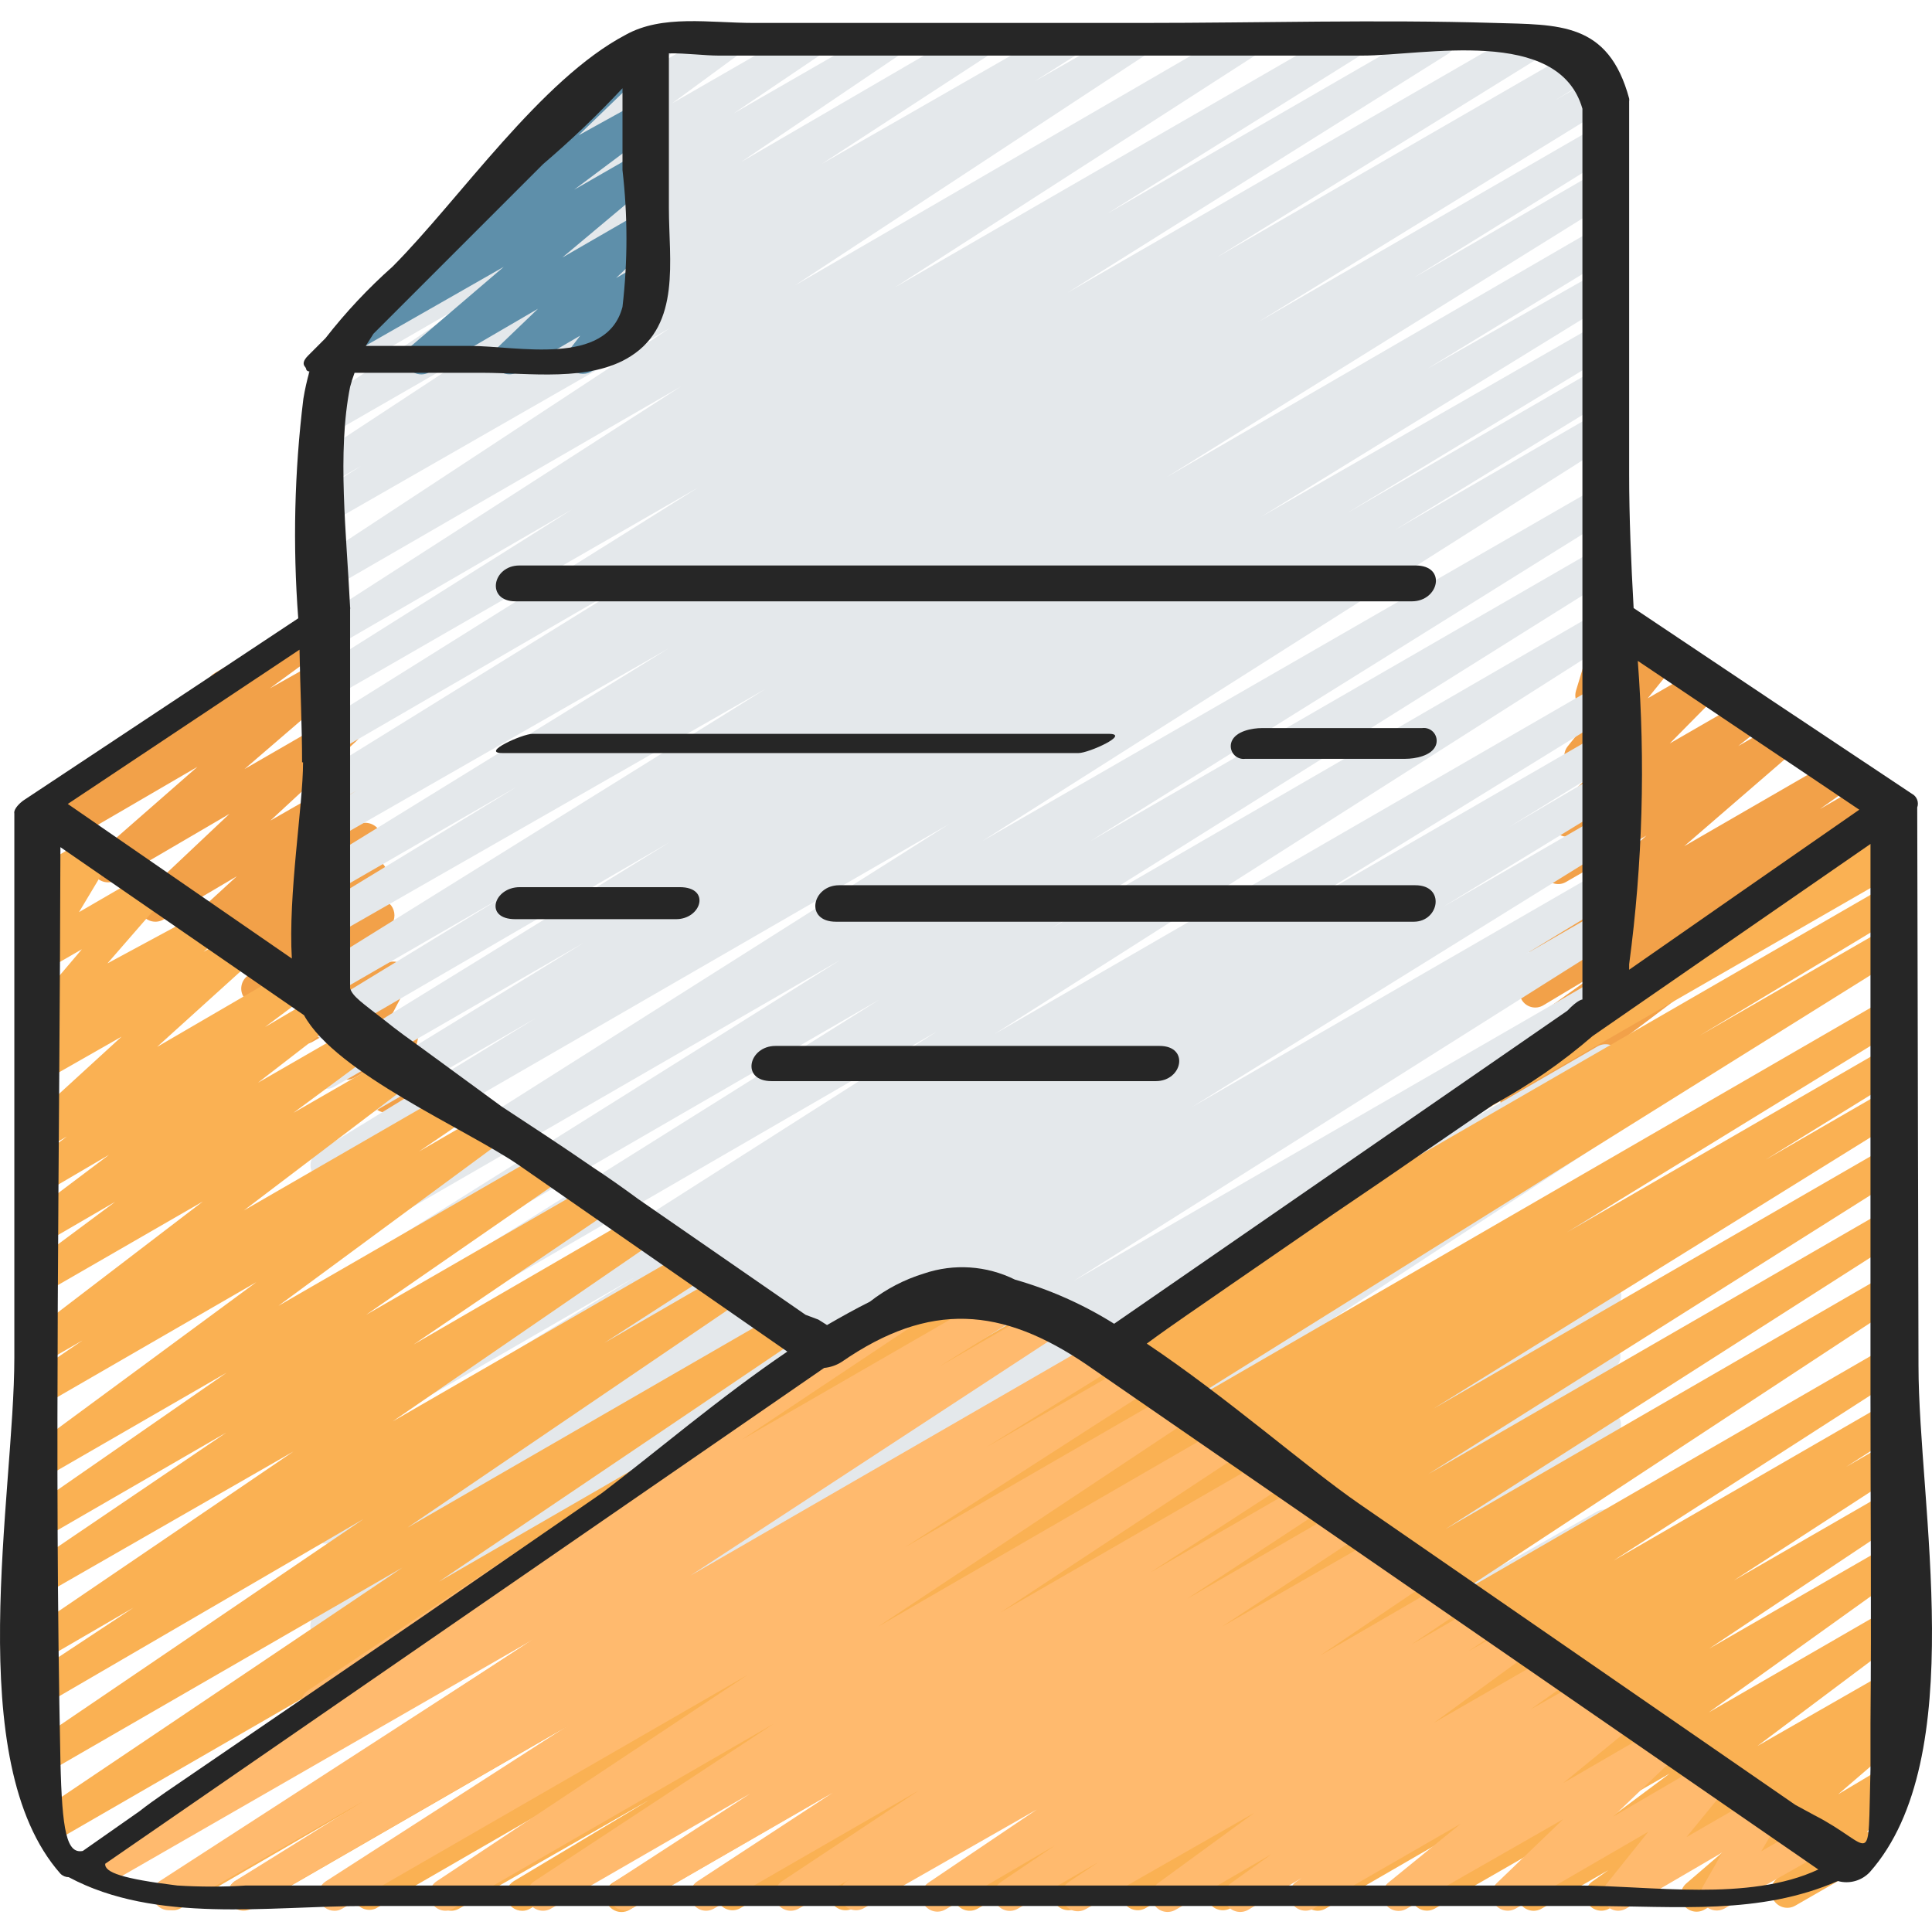
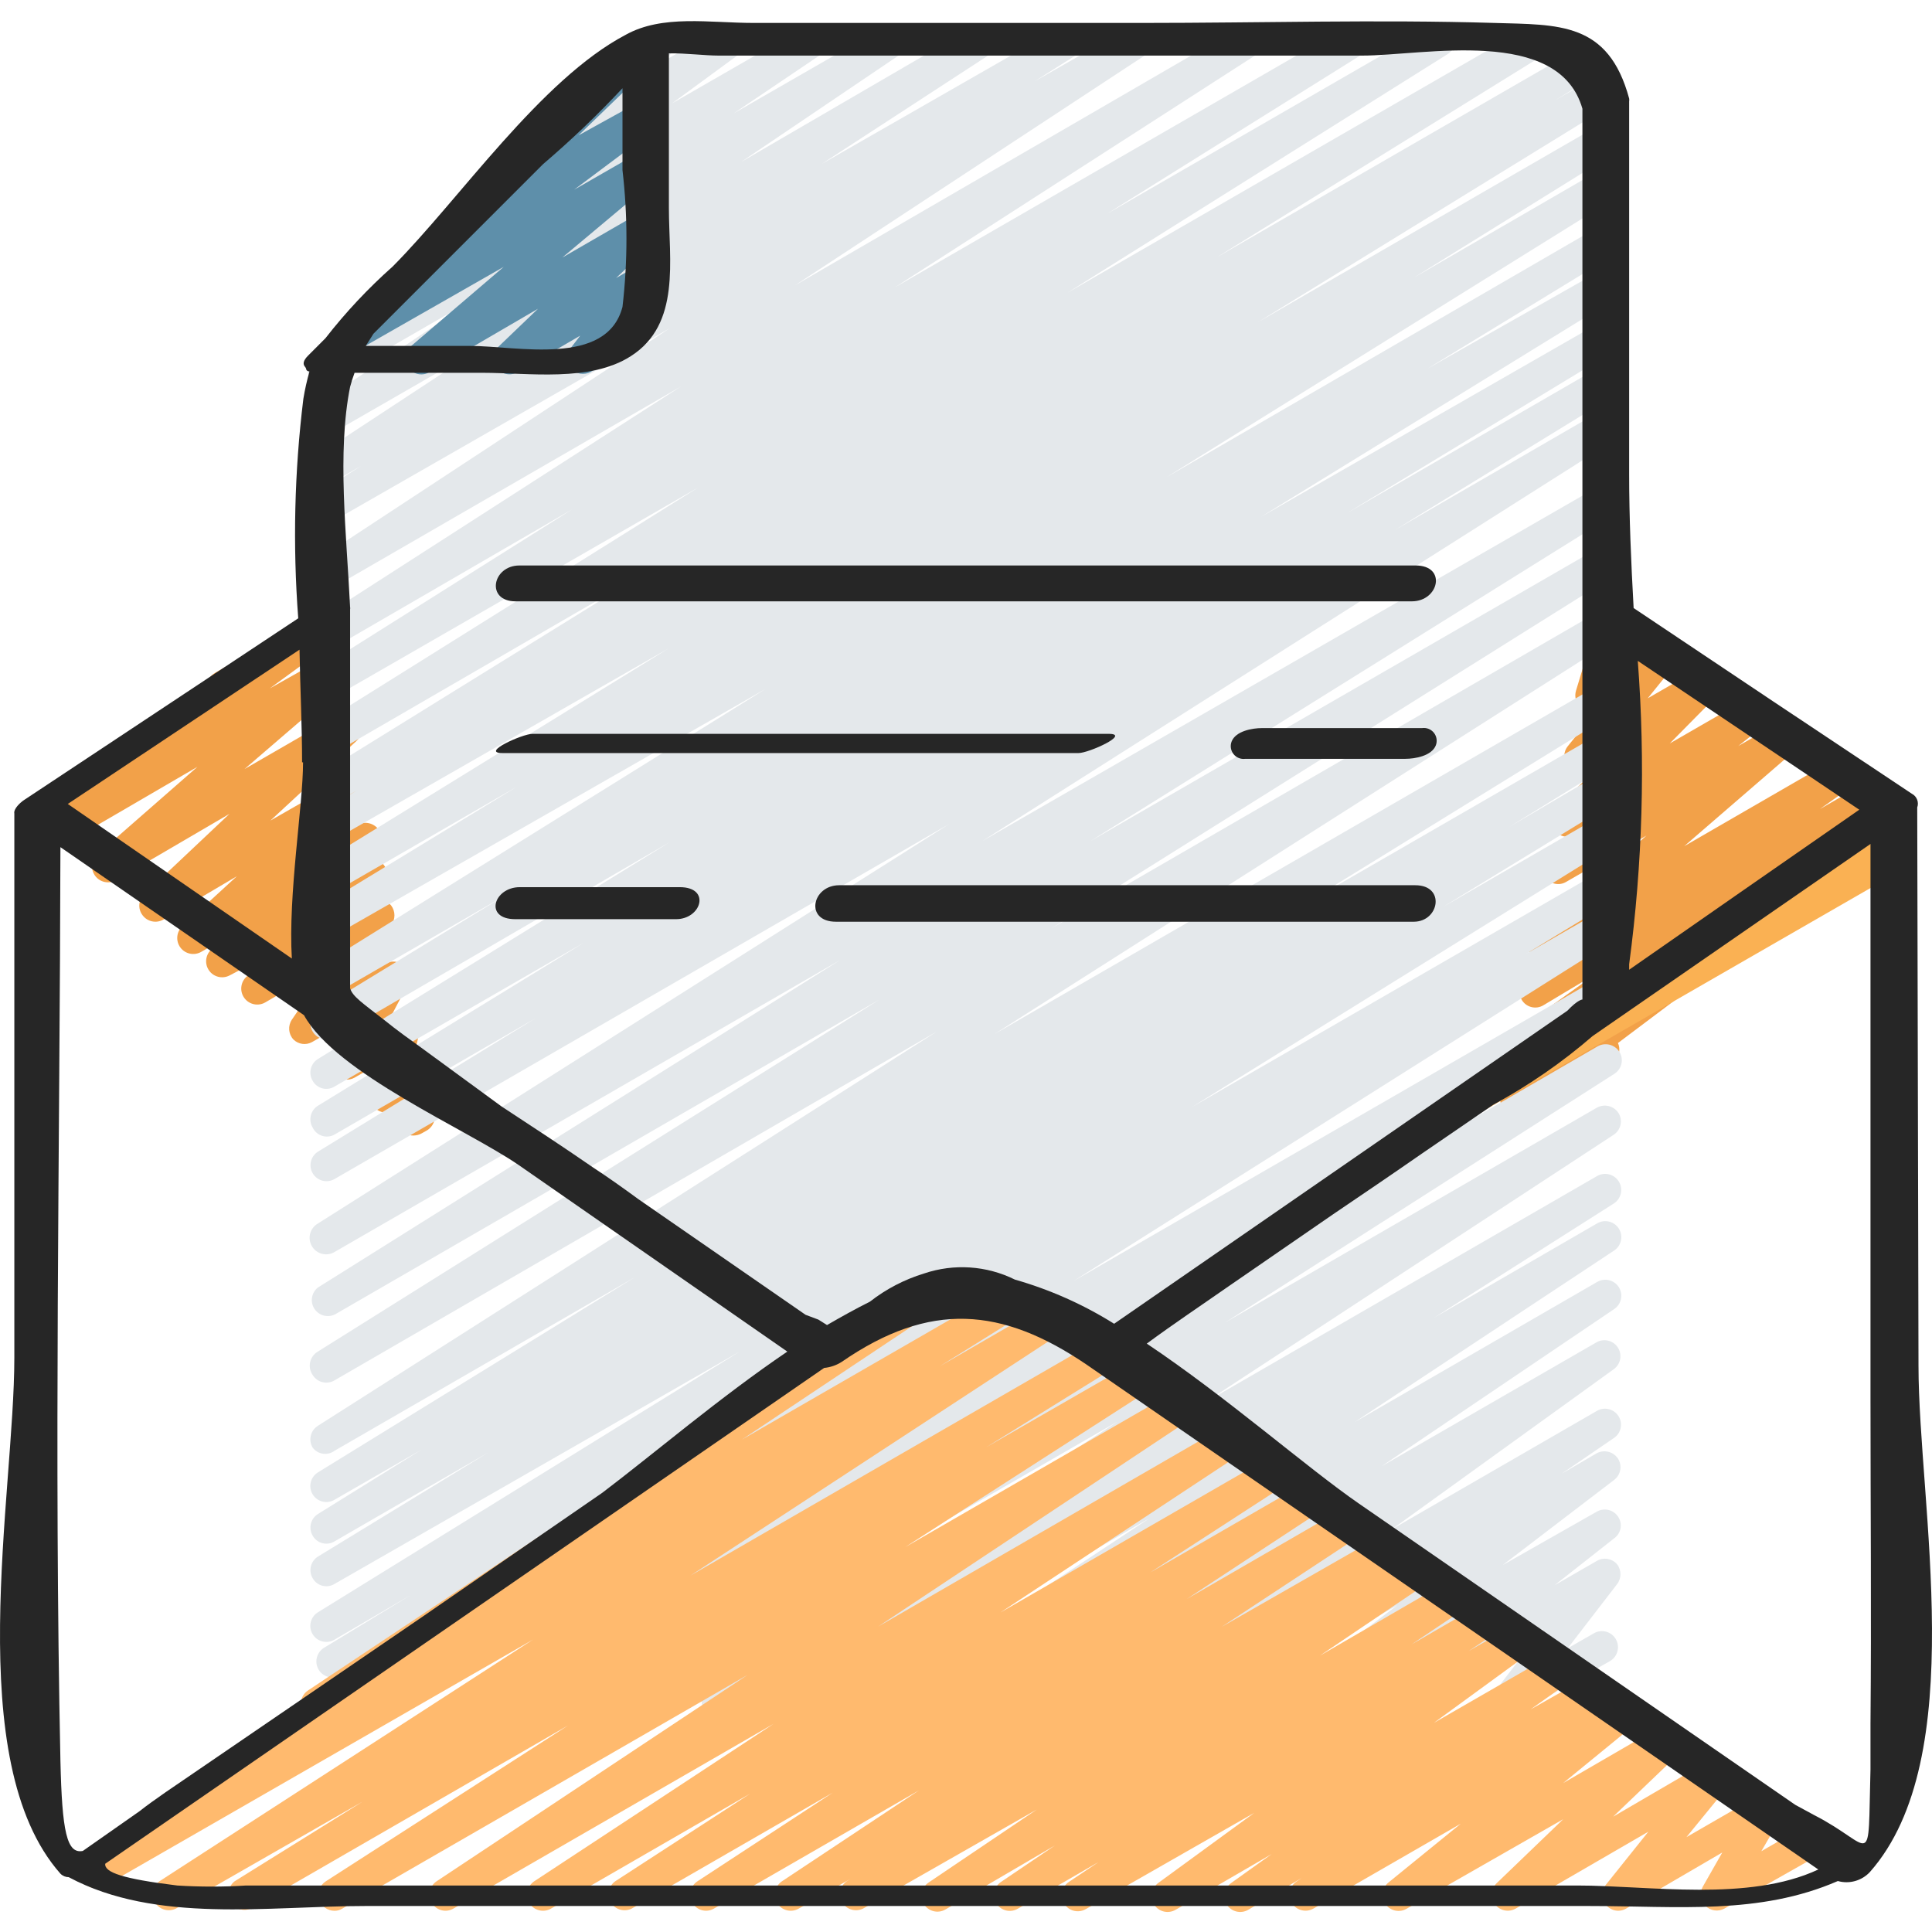
<svg xmlns="http://www.w3.org/2000/svg" width="18px" height="18px" viewBox="0 -5 498.452 498">
  <g fill-rule="evenodd">
    <path d="m106.676 287.742c-.691.004-1.371-.164-1.98-.496-1.289-.684-2.109-2.008-2.148-3.465v-2.645h-.66c-1.379.906-3.164.906-4.543 0-1.328-.992-1.918-2.695-1.484-4.293l1.816-7.598-6.195 3.551c-1.586.902-3.582.633-4.871-.66-1.324-1.262-1.66-3.246-.828-4.875l5.121-9.578-10.406 5.945c-1.566.863-3.512.594-4.789-.66-1.309-1.402-1.48-3.523-.41-5.121l9.66-14.121-16.516 9.664c-1.82 1.059-4.148.574-5.398-1.121-1.25-1.695-1.023-4.059.527-5.484l6.027-5.781-10.406 5.449c-1.832.941-4.078.391-5.266-1.297-1.184-1.684-.945-3.984.559-5.391l3.141-2.727-5.699 3.305c-1.82 1.055-4.148.574-5.398-1.121-1.25-1.695-1.023-4.059.527-5.488l14.035-12.883-18.91 11.148c-1.84 1.086-4.207.582-5.449-1.156-1.254-1.688-1.004-4.059.578-5.449l21.883-20.645-29.234 17.094c-1.84 1.082-4.203.582-5.449-1.156-1.246-1.738-.957-4.137.66-5.531l25.766-22.547-33.031 19.242c-1.879 1.008-4.215.418-5.395-1.359-1.176-1.777-.809-4.156.852-5.496l40.465-30.883c-1.074-2.016-.387-4.52 1.57-5.699l27.086-15.609c1.848-1.156 4.281-.602 5.449 1.242 1.242 1.812.84 4.281-.906 5.613l-17.426 12.719 14.699-8.258c1.816-1.074 4.152-.57 5.367 1.156 1.227 1.727.98 4.094-.578 5.531l-26.012 22.379 24.031-13.871c1.82-1.059 4.145-.578 5.395 1.117 1.25 1.695 1.023 4.059-.523 5.488l-22.215 20.562 20.316-11.645c1.801-1.051 4.105-.59 5.367 1.074 1.211 1.715 1 4.059-.496 5.531l-14.121 12.883 11.395-6.77c1.875-.988 4.191-.465 5.453 1.238 1.184 1.766.867 4.141-.746 5.531l-3.137 2.645c1.816-1.074 4.152-.57 5.367 1.156 1.258 1.66 1.082 3.996-.41 5.449l-6.031 5.781 3.059-1.816c1.688-.965 3.82-.621 5.117.824 1.156 1.512 1.156 3.609 0 5.121l-8.672 14.039 7.188-4.129c1.609-.918 3.637-.648 4.953.66 1.352 1.254 1.66 3.273.742 4.871l-5.035 9.578 1.98-1.152c1.379-.91 3.164-.91 4.543 0 1.328.988 1.918 2.691 1.484 4.293l-1.898 8.258c.832-.086 1.668.086 2.395.496 1.246.73 2.047 2.027 2.148 3.469v5.777c.348.32.652.68.91 1.074 1.133 1.988.473 4.52-1.488 5.699l-1.32.742c-.656.371-1.395.57-2.148.578zm0 0" fill="#f2a149" />
    <path d="m391.168 282.375c-1.383-.012-2.672-.688-3.469-1.816-1.18-1.844-.75-4.285.988-5.617l17.344-13.293-10.406 6.027c-1.895 1.148-4.359.559-5.531-1.32-1.164-1.867-.695-4.312 1.074-5.617l20.809-14.863-13.789 8.258c-1.898 1.148-4.363.559-5.535-1.32-1.121-1.875-.66-4.289 1.074-5.617l8.258-5.863-1.57.91c-1.84 1.09-4.215.59-5.461-1.148-1.246-1.742-.953-4.148.672-5.543l29.152-25.188-20.645 11.895c-1.848 1.156-4.285.602-5.453-1.238-1.246-1.77-.883-4.207.828-5.535l6.441-5.121c-1.738.691-3.723.152-4.875-1.32-1.406-1.543-1.406-3.906 0-5.449l13.215-12.719-4.625 2.645c-1.723.93-3.863.523-5.125-.977-1.262-1.5-1.293-3.68-.078-5.219l7.434-9.25c-1.469.504-3.098.141-4.211-.938-1.117-1.082-1.531-2.695-1.074-4.18l4.129-13.625c-.039-.219-.039-.445 0-.664-.566-.938-.727-2.062-.445-3.121s.977-1.957 1.93-2.492l2.398-1.406c1.395-.941 3.227-.941 4.621 0 1.367 1.039 1.93 2.828 1.406 4.461l-2.645 8.918 9.25-5.367c1.734-.957 3.898-.578 5.203.91 1.273 1.531 1.273 3.754 0 5.285l-7.352 9.082 13.461-7.762c1.812-1.012 4.09-.559 5.367 1.074 1.258 1.66 1.082 3.996-.41 5.449l-12.719 12.883 19.324-11.148c1.867-1.16 4.312-.652 5.566 1.152 1.254 1.805.879 4.273-.859 5.621l-6.359 5.035 10.488-6.027c1.816-1.074 4.152-.57 5.367 1.156 1.246 1.738.961 4.137-.66 5.531l-29.152 25.188 38.73-22.379c1.934-1.07 4.363-.496 5.617 1.32 1.16 1.867.695 4.312-1.074 5.617l-8.258 5.863 12.305-7.102c1.895-1.148 4.363-.562 5.531 1.32 1.223 1.836.789 4.309-.988 5.617l-23.867 17.008c1.855-.199 3.617.871 4.293 2.609.68 1.742.102 3.719-1.402 4.824l-47.98 36.09c.867 1.918.109 4.184-1.734 5.199l-22.297 12.969c-.703.289-1.469.402-2.227.328zm0 0" fill="#f2a149" />
    <path d="m206.188 438.207c-1.426-.008-2.742-.758-3.469-1.984-1.16-1.918-.57-4.414 1.32-5.613l46.246-29.316-63.258 36.336c-1.918.961-4.254.293-5.371-1.539-1.121-1.828-.652-4.211 1.078-5.48l105.535-69.039-132.129 76.059c-1.918.961-4.25.293-5.371-1.539-1.121-1.828-.652-4.211 1.078-5.48l100.172-63.836-122.469 70.855c-1.918.961-4.254.293-5.371-1.539-1.121-1.828-.652-4.211 1.078-5.48l132.129-84.648-156.902 91.004c-1.918.965-4.254.297-5.375-1.535-1.117-1.828-.652-4.211 1.078-5.484l138.82-87.945-147.16 84.973c-1.941 1.145-4.441.52-5.617-1.402-.574-.941-.75-2.07-.484-3.141.262-1.07.945-1.992 1.891-2.559l22.543-13.707-19.902 11.645c-1.941 1.141-4.438.516-5.613-1.406-.574-.938-.75-2.07-.488-3.141.266-1.07.945-1.992 1.891-2.555l108.758-67.223-104.547 59.953c-.938.566-2.062.727-3.121.445s-1.957-.977-2.492-1.93c-1.145-1.941-.52-4.441 1.402-5.617l43.934-26.836-39.723 22.957c-.938.562-2.062.723-3.121.441-1.059-.277-1.957-.977-2.492-1.93-1.145-1.941-.52-4.441 1.402-5.613l26.59-16.52-22.379 12.883c-1.941 1.145-4.438.52-5.613-1.402-.574-.941-.75-2.07-.488-3.141.266-1.07.945-1.992 1.891-2.559l81.672-50.289-77.461 44.758c-1.781 1.305-4.281.934-5.613-.828-1.156-1.918-.57-4.41 1.32-5.613l159.711-101.738-155.418 90.012c-1.941 1.141-4.438.516-5.613-1.406-.668-.961-.906-2.156-.656-3.301.254-1.145.969-2.133 1.977-2.727l144.93-90.84-140.387 81.18c-1.879 1.008-4.219.418-5.395-1.359-1.18-1.777-.809-4.16.852-5.496l134.855-84.562-130.562 75.395c-2.027 1.188-4.637.504-5.82-1.527-1.188-2.027-.504-4.633 1.527-5.82l162.848-103.062-158.555 91.582c-1.957 1.117-4.445.457-5.594-1.48-1.148-1.938-.535-4.438 1.383-5.621l56.156-34.434-51.945 30.059c-.977.539-2.137.652-3.199.309-1.062-.348-1.938-1.113-2.414-2.125-1.156-1.922-.57-4.414 1.32-5.617l68.707-42.117-64.414 37.164c-.938.562-2.062.723-3.121.445-1.059-.281-1.957-.977-2.492-1.934-1.156-1.918-.57-4.41 1.32-5.613l90.84-55.992-86.547 50.293c-.926.57-2.047.742-3.102.48-1.059-.266-1.965-.945-2.512-1.883-1.156-1.922-.57-4.414 1.32-5.617l47.898-29.234-43.605 25.188c-.938.566-2.062.727-3.121.445s-1.957-.977-2.492-1.93c-1-1.867-.43-4.184 1.32-5.371l115.613-71.926-111.32 63.668c-.938.566-2.062.727-3.121.445-1.059-.277-1.957-.977-2.492-1.93-1.156-1.922-.57-4.414 1.32-5.617l51.531-31.379-47.648 27.5c-1.941 1.141-4.441.516-5.617-1.406-1.105-1.973-.492-4.465 1.402-5.695l90.84-55.992-86.543 49.551c-1.965 1.125-4.469.465-5.617-1.488-1.094-1.949-.48-4.414 1.406-5.617l10.484-5.859-6.109 3.551c-2.031 1.137-4.598.418-5.738-1.613-1.141-2.027-.422-4.598 1.609-5.738l84.977-52.605-80.766 46.824c-1.941 1.145-4.438.52-5.613-1.402-1.152-1.969-.531-4.492 1.402-5.699l98.188-61.441-93.977 54.094c-1.969 1.078-4.438.426-5.613-1.488-1.145-1.941-.52-4.441 1.402-5.617l65.57-41.289-61.359 35.594c-1.914 1.133-4.387.508-5.531-1.406-1.172-1.898-.625-4.383 1.238-5.613l93.73-60.285-89.438 51.695c-1.914 1.137-4.387.508-5.531-1.402-1.172-1.898-.625-4.387 1.238-5.617l90.84-59.703-86.465 49.547c-1.898.82-4.113.109-5.18-1.664-1.062-1.777-.648-4.066.969-5.355l11.066-7.02-6.855 3.965c-1.781.602-3.746-.078-4.773-1.652-1.031-1.574-.867-3.645.398-5.039l43.355-28.488-39.309 22.625c-1.918 1.137-4.391.508-5.535-1.402-1.188-1.879-.676-4.359 1.156-5.617l41.293-27.828-37.328 21.555c-1.938 1.207-4.488.617-5.699-1.32-1.207-1.941-.617-4.492 1.324-5.699l26.258-17.508c-1.637.258-3.273-.449-4.211-1.816-1.25-1.848-.77-4.359 1.074-5.617l29.73-21.637c-.48-.445-.875-.977-1.156-1.566-1.16-1.73-.879-4.047.66-5.449l23.535-20.73c-.422-1.785.383-3.637 1.98-4.543l9.664-5.613c1.84-1.082 4.207-.582 5.449 1.156 1.246 1.738.957 4.137-.66 5.531l-3.469 2.973 16.516-9.66c1.902-1.102 4.336-.523 5.535 1.32 1.211 1.812.773 4.258-.992 5.535l-17.672 12.965 34.434-19.82c1.93-1.113 4.387-.535 5.617 1.32 1.129 1.906.586 4.363-1.238 5.617l-22.875 15.441 38.895-22.379c1.918-1.133 4.391-.508 5.535 1.402 1.172 1.898.621 4.387-1.242 5.617l-41.289 27.91 60.035-34.93c1.941-1.141 4.441-.52 5.617 1.402 1.129 1.906.586 4.363-1.238 5.617l-43.602 28.406 61.852-35.426c1.918-.961 4.254-.293 5.371 1.535 1.121 1.832.652 4.215-1.078 5.484l-11.23 7.102 24.773-14.121c1.918-1.133 4.391-.508 5.535 1.402.586.91.781 2.012.551 3.066-.234 1.055-.879 1.973-1.789 2.551l-90.84 59.707 115.035-66.727c1.918-.961 4.254-.293 5.371 1.535 1.121 1.832.652 4.215-1.078 5.484l-93.645 60.285 116.602-67.305c1.918-1.133 4.391-.508 5.535 1.402 1.156 1.922.57 4.414-1.324 5.617l-66.062 41.289 83.734-48.309c1.918-.961 4.254-.293 5.375 1.535 1.117 1.832.648 4.215-1.078 5.484l-98.273 61.688 119.082-68.707c1.918-.961 4.254-.293 5.375 1.535 1.117 1.832.648 4.215-1.078 5.484l-84.812 52.52 93.398-53.926c.938-.562 2.066-.723 3.121-.441 1.059.277 1.961.977 2.496 1.93 1.141 1.941.516 4.441-1.406 5.617l-10.402 6.355 9.992-5.777c1.941-1.145 4.438-.52 5.613 1.402.574.941.75 2.07.488 3.141-.266 1.07-.945 1.992-1.891 2.559l-90.84 55.906 87.207-50.375c1.957-1.113 4.445-.457 5.594 1.48 1.148 1.938.535 4.441-1.383 5.621l-51.199 31.793 47.648-27.582c1.969-1.078 4.438-.426 5.613 1.488.574.926.746 2.047.48 3.102-.262 1.059-.941 1.965-1.883 2.512l-115.613 71.93 110.988-64.332c.938-.562 2.062-.723 3.121-.441 1.059.277 1.957.977 2.496 1.93 1.141 1.941.516 4.441-1.406 5.613l-47.895 29.234 43.684-24.773c.938-.562 2.062-.723 3.121-.445 1.059.281 1.957.977 2.496 1.934 1.141 1.941.516 4.438-1.406 5.613l-90.836 55.906 86.379-49.547c1.957-1.113 4.445-.457 5.594 1.48 1.148 1.938.535 4.438-1.383 5.621l-68.379 41.457 64.414-37.246c.938-.562 2.062-.723 3.121-.445 1.059.281 1.957.977 2.496 1.934 1.141 1.941.516 4.438-1.406 5.613l-56.152 34.438 51.941-30.059c1.961-1.188 4.512-.559 5.699 1.402 1.184 1.961.555 4.512-1.406 5.699l-162.848 103.309 158.555-91.254c1.961-1.184 4.512-.555 5.699 1.406 1.184 1.961.555 4.512-1.406 5.699l-134.934 84.148 130.641-75.398c1.918-.961 4.254-.293 5.371 1.539 1.121 1.828.652 4.211-1.078 5.48l-144.926 90.84 140.387-81.258c1.969-1.082 4.438-.43 5.613 1.484 1.156 1.922.57 4.414-1.32 5.617l-159.465 101.492 155.418-89.766c1.957-1.117 4.445-.457 5.598 1.48 1.148 1.938.531 4.438-1.387 5.621l-81.59 50.293 77.379-44.68c1.941-1.141 4.441-.516 5.617 1.406 1.148 1.965.527 4.492-1.406 5.699l-26.836 16.516 22.625-13.297c.938-.562 2.062-.727 3.121-.445s1.957.977 2.496 1.934c1.141 1.941.516 4.438-1.406 5.613l-43.934 26.84 39.723-22.957c1.969-1.082 4.441-.43 5.617 1.484.57.93.742 2.047.48 3.105-.266 1.055-.945 1.961-1.887 2.512l-108.676 67.469 104.465-60.285c1.941-1.141 4.441-.516 5.617 1.402 1.148 1.969.527 4.492-1.406 5.699l-22.707 13.793 18.496-10.652c1.918-.965 4.254-.297 5.371 1.535 1.121 1.828.652 4.211-1.078 5.48l-139.23 87.867 134.938-77.875c1.918-.961 4.254-.293 5.371 1.539 1.121 1.828.652 4.211-1.078 5.48l-132.129 84.648 128.082-74.324c1.969-1.082 4.441-.426 5.617 1.488 1.156 1.918.57 4.41-1.32 5.613l-100.418 64.164 95.875-55.41c1.949-1.098 4.414-.48 5.617 1.402 1.156 1.922.57 4.414-1.324 5.617l-105.535 69.121 101.242-58.469c1.961-1.184 4.512-.559 5.699 1.406 1.184 1.961.555 4.512-1.406 5.695l-46.242 29.398 41.949-24.277c1.938-1.207 4.488-.617 5.699 1.32 1.207 1.938.617 4.488-1.324 5.699l-66.805 44.18 62.43-36.086c1.254-.781 2.828-.836 4.133-.141 1.305.695 2.141 2.031 2.188 3.508.051 1.477-.691 2.867-1.945 3.652l-59.867 40.465 55.41-31.961c1.906-1.086 4.332-.492 5.52 1.355 1.188 1.844.723 4.297-1.062 5.582l-57.227 41.289 52.77-30.473c1.938-1.207 4.488-.617 5.699 1.324 1.207 1.938.617 4.488-1.324 5.695l-13.293 9.086 8.918-5.203c1.906-1.059 4.309-.488 5.531 1.32 1.172 1.82.738 4.234-.988 5.535l-28.738 21.965 24.277-13.789c1.863-1.066 4.23-.531 5.449 1.238 1.25 1.766.887 4.203-.824 5.531l-15.527 12.223 10.902-6.277c1.707-1.008 3.891-.664 5.203.828 1.199 1.523 1.199 3.676 0 5.199l-12.719 16.52 6.773-3.883c1.984-1.141 4.516-.457 5.656 1.527s.457 4.516-1.527 5.656l-24.773 14.121c-1.684 1-3.84.652-5.121-.824-1.23-1.516-1.23-3.688 0-5.203l12.719-16.516-39.227 22.711c-1.883 1.117-4.309.574-5.535-1.242-1.164-1.785-.809-4.164.828-5.531l15.605-12.551-33.527 19.324c-1.848 1.156-4.281.602-5.449-1.242-1.242-1.812-.84-4.281.906-5.613l28.738-21.883-49.547 28.738c-1.895 1.148-4.363.559-5.531-1.324-1.191-1.875-.68-4.359 1.156-5.613l13.293-9.086-28.16 16.023c-1.895 1.148-4.359.559-5.531-1.324-1.121-1.871-.66-4.289 1.074-5.613l57.227-41.293-83.242 48.23c-1.887.902-4.156.25-5.273-1.523-1.117-1.77-.73-4.098.898-5.414l59.707-40.547-82.582 47.484c-1.918 1.133-4.391.504-5.531-1.406-1.176-1.898-.625-4.387 1.238-5.613l66.805-44.102-88.277 51.121c-.617.391-1.336.59-2.062.578zm0 0" fill="#e4e8eb" />
    <path d="m108.742 91.367c-1.348.02-2.617-.629-3.387-1.734-1.207-1.746-.922-4.121.66-5.535l23.949-20.477-37.742 21.551c-1.879 1.008-4.215.422-5.391-1.355-1.18-1.777-.809-4.16.852-5.496l31.711-23.867c-.684-.242-1.266-.707-1.652-1.32-1.258-1.66-1.078-4 .414-5.453l38.398-36.332c-.117-1.484.539-2.918 1.734-3.801l5.617-3.219c1.801-1.051 4.105-.59 5.367 1.07 1.273 1.672 1.059 4.039-.496 5.453l-19.488 18.828 14.945-8.258c1.883-1.121 4.309-.578 5.535 1.238 1.18 1.844.746 4.285-.992 5.613l-20.645 15.445 16.102-9.25c1.836-1.125 4.23-.617 5.449 1.156 1.207 1.746.926 4.117-.66 5.531l-23.949 20.066 19.16-11.062c1.18-.887 2.742-1.074 4.102-.496 1.355.582 2.301 1.84 2.477 3.305s-.441 2.91-1.621 3.797l-10.242 9.742 5.285-3.055c1.734-.957 3.898-.578 5.203.91 1.273 1.531 1.273 3.754 0 5.285l-4.543 5.781c1.02.285 1.883.969 2.395 1.898.566.938.727 2.062.445 3.121-.281 1.059-.977 1.957-1.93 2.492l-13.379 7.766c-1.73.957-3.898.578-5.203-.91-1.23-1.516-1.23-3.688 0-5.203l2.477-3.219-16.184 9.414c-1.805 1.051-4.109.59-5.367-1.074-1.258-1.66-1.082-3.996.41-5.449l10.242-9.828-28.324 16.516c-.539.277-1.133.418-1.734.414zm0 0" fill="#5e8faa" />
    <path d="m379.523 282.789c-1.434.031-2.77-.73-3.469-1.984-1.188-1.875-.68-4.359 1.156-5.613l85.883-57.312c.094-1.375.867-2.617 2.066-3.301l21.141-12.223c1.938-1.211 4.488-.617 5.695 1.32 1.211 1.938.617 4.488-1.32 5.699l-4.047 2.641c1.949-.832 4.211-.09 5.285 1.734.566.938.727 2.066.445 3.125-.281 1.055-.977 1.957-1.93 2.492l-109.172 62.844c-.523.332-1.117.531-1.734.578zm0 0" fill="#fab153" />
-     <path d="m134.754 487.754c-1.867.02-3.516-1.219-4.016-3.016-.504-1.801.262-3.711 1.867-4.664l35.016-20.977-49.137 28.078c-1.941 1.141-4.438.516-5.613-1.402-.578-.941-.75-2.074-.488-3.145.266-1.07.945-1.988 1.891-2.555l86.215-52.688-103.559 59.789c-1.898.82-4.113.109-5.176-1.664-1.066-1.777-.652-4.066.965-5.355l191.094-119.328-218.922 126.348c-1.957 1.113-4.445.457-5.598-1.48-1.148-1.938-.531-4.438 1.387-5.621l51.859-31.215-66.062 38.316c-1.918.961-4.254.293-5.375-1.535-1.117-1.832-.648-4.215 1.078-5.484l104.547-68.461-120.566 69.285c-1.918 1.137-4.391.508-5.531-1.402-1.176-1.898-.625-4.387 1.238-5.617l110.988-72.668-117.266 67.715c-1.004.59-2.203.746-3.324.434s-2.066-1.062-2.621-2.086c-1.129-1.906-.586-4.359 1.238-5.613l92.902-62.516-91.828 53.016c-1.254.785-2.832.836-4.133.141-1.305-.695-2.141-2.031-2.191-3.508-.051-1.477.691-2.867 1.945-3.652l86.215-58.547-81.836 47.648c-1.961 1.184-4.512.559-5.699-1.402-1.188-1.965-.559-4.516 1.402-5.699l26.758-17.672-22.461 13.047c-1.254.781-2.832.836-4.133.141-1.305-.695-2.141-2.035-2.191-3.512-.051-1.477.691-2.867 1.945-3.648l68.129-46.328-63.75 36.582c-1.918 1.137-4.391.508-5.535-1.402-1.188-1.879-.676-4.359 1.156-5.617l50.789-34.434-46.41 26.836c-1.938 1.211-4.492.617-5.699-1.32-1.207-1.938-.617-4.488 1.32-5.695l50.871-35.266-46.492 26.84c-1.91 1.059-4.312.488-5.535-1.32-1.18-1.844-.746-4.285.992-5.617l58.715-43.27-54.172 31.297c-1.891.906-4.156.25-5.277-1.52-1.117-1.773-.73-4.102.898-5.418l13.711-9.332-9.332 5.367c-1.883 1.121-4.309.578-5.535-1.238-1.18-1.844-.746-4.285.992-5.613l44.926-34.355-40.383 23.289c-1.84 1.152-4.258.684-5.535-1.074-1.16-1.863-.691-4.309 1.074-5.613l22.215-16.52-17.754 10.324c-1.883 1.117-4.309.574-5.535-1.238-1.18-1.844-.746-4.285.992-5.617l20.727-15.605-16.184 9.496c-1.883 1.117-4.309.574-5.535-1.238-1.18-1.848-.746-4.285.992-5.617l9.828-7.348-5.285 3.055c-1.805 1.051-4.109.59-5.367-1.074-1.285-1.695-1.074-4.09.492-5.531l24.281-22.215-19.406 11.066c-1.871 1.023-4.211.492-5.453-1.238-1.223-1.758-.902-4.164.746-5.535l4.211-3.387c-1.672.656-3.574.156-4.707-1.238-1.309-1.516-1.309-3.766 0-5.285l14.367-16.93-9.164 5.285c-1.574 1.035-3.664.793-4.957-.578-1.363-1.285-1.641-3.352-.66-4.953l8.258-13.789-2.312 1.32c-1.312.82-2.98.82-4.293 0-1.312-.832-2.047-2.336-1.898-3.883l1.074-14.039c-.359-.285-.645-.652-.828-1.074-1.125-1.961-.465-4.465 1.488-5.613l1.816-1.074c1.324-.785 2.969-.785 4.293 0 1.297.879 1.996 2.406 1.816 3.965l-.988 10.402 8.258-4.953c1.59-1.016 3.684-.734 4.953.66 1.309 1.316 1.578 3.344.66 4.957l-8.258 13.789 16.516-9.578c1.734-.957 3.898-.578 5.203.906 1.289 1.559 1.289 3.812 0 5.367l-14.367 16.52 24.031-12.965c1.879-1.121 4.305-.578 5.531 1.238 1.168 1.785.812 4.164-.824 5.531l-3.965 3.223 7.516-4.215c1.82-1.031 4.129-.535 5.367 1.156 1.211 1.719 1 4.059-.496 5.535l-24.363 22.047 33.035-19.238c1.871-1.168 4.332-.613 5.531 1.238 1.223 1.836.785 4.309-.992 5.613l-9.742 7.27 14.039-8.258c1.906-1.062 4.309-.488 5.531 1.32 1.172 1.816.738 4.23-.992 5.531l-20.395 15.773 26.508-15.277c1.902-1.102 4.336-.523 5.531 1.32 1.215 1.812.777 4.258-.988 5.535l-21.887 16.184 27.832-16.02c1.879-1.117 4.309-.574 5.531 1.238 1.242 1.816.84 4.285-.906 5.617l-45.254 34.352 54.5-31.461c1.891-.906 4.16-.254 5.277 1.52s.73 4.098-.898 5.414l-13.711 9.332 17.922-10.402c1.238-.812 2.816-.902 4.141-.234 1.32.668 2.188 1.988 2.27 3.469.082 1.48-.629 2.891-1.867 3.699l-58.715 43.273 69.117-39.887c1.898-1.148 4.363-.559 5.535 1.32 1.25 1.848.77 4.363-1.074 5.617l-50.953 35.262 58.715-33.859c1.926-1.086 4.363-.469 5.535 1.406 1.188 1.879.676 4.359-1.156 5.613l-50.871 34.52 57.809-33.527c1.898-1.102 4.332-.523 5.531 1.32 1.188 1.879.676 4.359-1.156 5.617l-67.551 46.41 76.633-44.266c1.918-.961 4.254-.293 5.375 1.539 1.117 1.828.648 4.211-1.078 5.48l-26.344 17.012 30.969-17.918c1.945-1.098 4.41-.48 5.613 1.402 1.172 1.898.625 4.387-1.238 5.617l-86.133 58.551 96.289-55.578c1.941-1.141 4.441-.52 5.617 1.402 1.129 1.906.586 4.363-1.238 5.617l-92.574 62.512 138.074-79.773c1.941-1.207 4.492-.617 5.699 1.324 1.207 1.938.617 4.488-1.32 5.695l-110.906 72.922 124.863-72.012c.926-.57 2.043-.746 3.102-.48 1.059.266 1.961.945 2.512 1.883 1.156 1.922.57 4.414-1.32 5.617l-104.547 68.461 316.945-183c.938-.566 2.062-.727 3.121-.445s1.957.977 2.492 1.93c1.145 1.941.52 4.441-1.402 5.617l-52.027 31.379 47.816-27.582c1.941-1.141 4.438-.516 5.613 1.406.57.926.746 2.047.48 3.102-.266 1.059-.941 1.965-1.883 2.512l-190.926 119.246 186.715-108.016c.938-.562 2.062-.723 3.121-.441 1.059.277 1.957.977 2.492 1.93 1.145 1.941.52 4.441-1.402 5.617l-86.215 52.934 82.004-47.402c.938-.562 2.062-.727 3.121-.445s1.957.977 2.492 1.934c1.145 1.941.52 4.438-1.402 5.613l-34.934 21.555 30.723-17.754c1.961-1.129 4.465-.465 5.613 1.484.57.93.746 2.047.48 3.105-.266 1.055-.941 1.961-1.883 2.512l-120.652 74.898 116.441-67.219c.938-.566 2.062-.727 3.121-.445s1.957.977 2.492 1.93c1.156 1.922.57 4.414-1.32 5.617l-122.137 77.047 117.844-68.047c1.918-.961 4.25-.293 5.371 1.539 1.121 1.828.652 4.211-1.078 5.48l-117.594 75.148 113.051-65.32c1.918-.961 4.254-.293 5.375 1.535 1.117 1.832.648 4.215-1.078 5.484l-116.109 76.305 112.062-64.742c1.266-.77 2.848-.801 4.148-.086 1.297.715 2.117 2.07 2.145 3.551.031 1.484-.73 2.867-2 3.637l-74.324 47.812 69.781-40.301c1.961-1.184 4.512-.555 5.699 1.406 1.184 1.961.559 4.512-1.402 5.699l-14.039 9 9.992-5.781c1.918-.961 4.25-.293 5.371 1.535 1.121 1.832.652 4.215-1.078 5.484l-43.273 28.078 38.812-22.379c1.891-.906 4.156-.25 5.277 1.52 1.117 1.773.73 4.102-.898 5.414l-49.551 33.035 45.008-25.93c1.863-.871 4.086-.238 5.207 1.488 1.121 1.723.805 4.012-.746 5.363l-49.551 35.512 45.336-26.18c1.91-1.059 4.312-.484 5.535 1.32 1.168 1.82.738 4.234-.992 5.535l-37.324 27.992 33.031-18.91c1.906-1.086 4.332-.492 5.52 1.355 1.188 1.848.723 4.301-1.062 5.582l-4.211 2.973c1.879-1.008 4.219-.418 5.395 1.359 1.18 1.777.809 4.156-.852 5.496l-17.012 14.617 11.48-6.855c1.781-1 4.031-.543 5.285 1.074 1.355 1.531 1.355 3.836 0 5.367l-9.332 10.074c1.18.223 2.203.945 2.809 1.984 1.133 1.984.473 4.516-1.488 5.695l-19.82 11.398c-1.766 1.02-4.008.598-5.285-.992-1.332-1.57-1.332-3.879 0-5.449l6.691-6.938-24.777 14.367c-1.84 1.086-4.203.582-5.449-1.156-1.203-1.746-.922-4.117.66-5.531l17.012-14.617-36.828 21.059c-1.902 1.102-4.336.523-5.535-1.32-1.16-1.867-.695-4.312 1.074-5.617l4.211-2.973-17.176 9.91c-1.883 1.117-4.309.574-5.535-1.238-1.18-1.844-.746-4.285.992-5.617l37.574-27.992-60.613 34.848c-1.906 1.086-4.332.492-5.52-1.355-1.188-1.844-.723-4.297 1.059-5.582l49.551-35.426-73.25 42.363c-1.918 1.133-4.391.508-5.535-1.402-1.172-1.902-.621-4.387 1.242-5.617l49.547-33.031-69.945 40.051c-1.918.961-4.254.293-5.375-1.535-1.117-1.832-.648-4.215 1.082-5.484l43.438-28.16-61.113 35.18c-1.918.961-4.25.293-5.371-1.535-1.121-1.832-.652-4.215 1.078-5.484l14.203-9-27.746 16.02c-1.918.961-4.254.293-5.371-1.535-1.121-1.832-.652-4.215 1.078-5.484l74.32-47.812-95.297 54.832c-1.941 1.141-4.441.516-5.617-1.402-1.125-1.906-.586-4.363 1.242-5.617l116.852-76.305-144.766 83.324c-1.918.961-4.254.293-5.371-1.535-1.121-1.832-.652-4.215 1.078-5.484l117.43-75.066-142.289 82.086c-1.918.961-4.25.293-5.371-1.535-1.121-1.832-.652-4.215 1.078-5.484l122.055-77.047-145.672 84.066c-1.258 1-2.98 1.184-4.418.465-1.438-.715-2.328-2.203-2.281-3.809.043-1.605 1.012-3.039 2.488-3.676l120.566-75.23-142.453 82.25c-.617.383-1.336.582-2.062.578zm0 0" fill="#fab153" />
    <path d="m86.277 487.754c-1.828-.004-3.434-1.211-3.949-2.965-.516-1.758.184-3.641 1.723-4.633l62.512-40.219-81.836 47.238c-1.902.82-4.117.109-5.18-1.664-1.066-1.777-.652-4.066.965-5.355l33.035-20.562-48.145 27.582c-1.918.961-4.254.293-5.375-1.535-1.117-1.832-.648-4.215 1.078-5.484l96.375-62.348-110.578 63.586c-.926.562-2.039.719-3.082.438-1.047-.277-1.93-.973-2.449-1.922-.578-.918-.766-2.031-.516-3.086.246-1.055.91-1.969 1.836-2.531l57.805-36.004c-.934-.277-1.73-.898-2.227-1.734-1.191-1.879-.68-4.359 1.156-5.617l125.273-83.406c-.277-1.746.543-3.48 2.066-4.375l34.105-19.82c1.918-.961 4.25-.293 5.371 1.535 1.121 1.832.652 4.215-1.078 5.484l-53.762 35.84 69.453-40.051c1.898-.824 4.113-.109 5.18 1.664 1.062 1.773.648 4.062-.969 5.355l-22.629 14.121 27.418-15.855c1.918-.961 4.254-.297 5.371 1.535 1.121 1.832.652 4.215-1.078 5.484l-96.039 62.844 105.125-60.699c1.957-1.113 4.445-.453 5.594 1.48 1.148 1.938.535 4.441-1.383 5.621l-33.031 20.48 37.324-21.469c1.918-1.137 4.391-.508 5.535 1.402 1.125 1.906.586 4.359-1.238 5.617l-62.516 40.215 68.957-39.805c1.918-.961 4.25-.293 5.371 1.539 1.121 1.828.652 4.211-1.078 5.48l-80.188 53.266 88.859-51.363c1.938-1.211 4.488-.617 5.695 1.32 1.211 1.938.617 4.488-1.32 5.695l-61.688 40.715 68.871-39.723c1.918-.961 4.254-.293 5.375 1.539 1.117 1.828.648 4.211-1.078 5.48l-34.52 22.379 40.051-23.121c1.918-1.133 4.391-.508 5.531 1.402 1.176 1.898.625 4.387-1.238 5.617l-34.93 22.957 40.301-23.289c1.914-1.133 4.387-.504 5.531 1.406 1.172 1.898.625 4.383-1.238 5.613l-35.594 23.453 41.293-23.617c1.918-.961 4.25-.293 5.371 1.535 1.121 1.832.652 4.215-1.078 5.484l-.91.578 4.211-2.395c1.926-1.09 4.363-.469 5.535 1.402 1.188 1.879.676 4.359-1.156 5.617l-27.914 18.828 33.035-19.16c1.941-1.141 4.438-.516 5.613 1.406 1.129 1.906.586 4.359-1.238 5.613l-13.789 9.25 18-10.406c1.926-1.086 4.363-.469 5.535 1.406 1.188 1.875.676 4.359-1.156 5.613l-7.68 5.121 11.395-6.523c1.902-1.105 4.336-.523 5.531 1.32 1.207 1.855.734 4.336-1.07 5.617l-24.777 18.082 30.969-17.836c1.895-1.148 4.363-.559 5.535 1.32 1.203 1.859.73 4.336-1.074 5.617l-10.488 7.43 14.617-8.258c1.922-1.086 4.359-.469 5.531 1.406.598.875.82 1.949.617 2.988-.199 1.039-.809 1.957-1.691 2.543l-1.484 1.074 4.707-2.727c1.867-1.023 4.207-.492 5.449 1.238 1.227 1.758.902 4.164-.742 5.535l-18.582 15.195 24.773-14.371c1.805-1.047 4.109-.59 5.371 1.074 1.367 1.559 1.367 3.891 0 5.449l-17.262 16.52 24.773-14.453c1.723-1.027 3.934-.641 5.203.906 1.309 1.52 1.309 3.77 0 5.285l-11.066 13.547 18.746-10.82c1.602-.98 3.668-.703 4.957.66 1.336 1.297 1.641 3.324.742 4.957l-5.121 8.836 11.148-6.441c1.992-1.066 4.469-.375 5.617 1.566.562.941.723 2.066.445 3.125-.281 1.059-.977 1.957-1.934 2.492l-24.773 14.039c-1.609.895-3.621.613-4.926-.688-1.305-1.305-1.586-3.316-.688-4.93l5.035-8.836-24.773 14.453c-1.719 1.027-3.934.641-5.203-.91-1.273-1.531-1.273-3.754 0-5.285l10.902-13.625-34.191 19.82c-1.801 1.051-4.105.59-5.367-1.074-1.254-1.66-1.078-3.996.414-5.449l17.176-16.516-40.297 23.039c-1.867 1.16-4.316.652-5.57-1.152-1.254-1.805-.875-4.273.863-5.621l18.578-15.109-37.984 21.883c-1.902 1.102-4.336.523-5.535-1.32-1.203-1.859-.73-4.336 1.074-5.617l1.488-.992-13.875 8.258c-1.902 1.105-4.336.523-5.535-1.32-1.145-1.887-.641-4.336 1.156-5.613l10.406-7.434-24.773 14.367c-1.902 1.105-4.336.523-5.531-1.32-1.164-1.863-.695-4.309 1.07-5.613l24.777-18.086-43.355 24.773c-1.254.781-2.832.836-4.137.141-1.301-.695-2.137-2.031-2.188-3.508-.051-1.48.691-2.871 1.945-3.652l7.516-5.035-20.727 11.973c-1.918 1.184-4.43.594-5.617-1.32-1.184-1.918-.594-4.43 1.32-5.617l13.793-9.332-28.242 16.516c-1.902 1.105-4.336.523-5.535-1.32-1.188-1.879-.676-4.359 1.156-5.613l27.914-18.832-44.758 25.52c-1.918.961-4.254.293-5.375-1.535-1.117-1.832-.648-4.215 1.078-5.484l.91-.578-13.215 7.598c-1.941 1.141-4.438.516-5.613-1.402-1.129-1.906-.586-4.363 1.238-5.617l35.344-23.453-52.852 30.473c-1.914 1.133-4.387.508-5.531-1.402-1.172-1.902-.625-4.387 1.238-5.617l34.93-22.875-51.859 29.895c-1.918.961-4.254.293-5.371-1.535-1.121-1.832-.652-4.215 1.078-5.484l34.848-22.629-51.363 29.648c-1.941 1.141-4.441.516-5.617-1.402-1.129-1.906-.586-4.363 1.238-5.617l61.77-40.629-82.578 47.648c-1.918 1.133-4.391.508-5.535-1.402-1.188-1.879-.676-4.363 1.156-5.617l80.27-53.266-104.547 60.285c-.617.391-1.336.594-2.066.578zm0 0" fill="#ffba6e" />
  </g>
  <path d="m494.641 203.098c.492-1.367-.109-2.887-1.406-3.551-23.945-15.91-47.867-31.875-71.762-47.898-.66-11.809-1.156-23.449-1.156-34.516v-96.207c.043-.246.043-.496 0-.742-5.367-19.82-18.168-18.996-34.766-19.492-30.141-.906-60.367 0-90.84 0h-100.25c-11.398 0-23.539-2.227-33.035 3.059-21.965 11.559-42.859 42.445-60.117 59.785-6.332 5.625-12.137 11.816-17.344 18.5l-4.457 4.461c-1.32 1.32-1.406 2.227-.828 2.887.578.664 0 .992 1.156 1.242-.652 2.309-1.176 4.648-1.566 7.02-2.316 18.793-2.758 37.77-1.324 56.648l-71.02 47.07c-.66.496-2.477 2.066-2.227 3.305v140.387c0 35.344-13.793 104.051 11.891 133.121.566.574 1.34.898 2.148.906 22.543 12.059 51.527 7.434 76.469 7.434h315.871c22.793 0 43.766 2.395 64.082-6.441 2.969.832 6.152-.062 8.258-2.312 26.012-29.398 12.551-94.887 12.551-130.645zm-354.52-165.988c7.188-6.133 14.027-12.668 20.48-19.57v21.141c1.363 11.715 1.363 23.547 0 35.262-4.047 15.527-27.25 10.074-39.309 10.074h-26.922l1.98-3.137zm342.461 402.168v11.977c-.742 27.004 1.156 19.816-14.531 11.809l-4.875-2.645-112.555-77.707c-13.629-9.414-34.023-27.418-54.754-41.289 6.938-5.121 14.121-9.91 21.223-14.867l26.84-18.496c7.68-5.203 15.359-10.406 22.957-15.691l18.332-12.551c9.18-4.977 17.789-10.93 25.684-17.754l71.68-49.551v143.527c0 27.746.25 55.492 0 83.238zm-2.891-235.602c-19.762 13.707-39.555 27.473-59.375 41.289v-1.402c3.473-25.945 4.219-52.184 2.23-78.285zm-294.152-194.559h165.824c16.02 0 50.785-7.68 56.898 13.707v229.82s-1.156 0-3.883 2.891l-116.934 80.766c-7.953-4.984-16.574-8.82-25.602-11.395-7.297-3.621-15.734-4.188-23.453-1.57-5.059 1.547-9.789 4.008-13.953 7.266-3.637 1.816-7.352 3.883-11.066 6.031l-2.23-1.406-3.305-1.238-43.105-29.812c-4.047-2.973-8.258-5.945-11.809-8.258-7.762-5.367-15.609-10.488-23.535-15.691l-20.645-15.109c-3.223-2.312-6.441-4.625-9.5-7.102-5.695-4.461-8.258-6.113-8.918-8.258v-13.215c0-1.32 0-2.727 0-4.375v-69.781c0-.992 0-1.984 0-2.973v-7.434c.047-.191.047-.387 0-.578-.906-18.664-3.387-39.887 0-56.816.324-1.23.707-2.441 1.156-3.633h33.031c11.812 0 27.75 2.477 38.238-4.293 12.965-8.258 9.824-24.773 9.824-38.152v-39.969c4.297-.082 9.168.578 12.965.578zm-107.352 182.336c0 11.23-3.883 34.023-2.891 50.621l-57.809-39.883 59.789-39.805c.164 9.91.66 19.734.66 29.066zm-62.598 21.887 62.844 43.352c8.258 15.031 41.949 29.398 55.492 38.73l69.203 48.062c-17.422 11.809-34.434 26.344-47.73 36.418l-46.246 31.879-66.477 45.418c-2.477 1.734-4.707 3.301-6.688 4.871l-14.617 10.242c-4.129.824-5.367-4.957-5.781-23.289-1.652-78.453-.164-157.152 0-235.684zm391.348 267.891h-343.449c-5.914.371-11.844.371-17.758 0-14.121-1.734-18.828-3.387-18.578-5.617l185.477-127.918c1.613-.152 3.172-.691 4.539-1.566 22.711-15.691 41.293-14.121 63.094.66l188.859 130.312c-18 8.422-43.52 4.129-62.184 4.129zm0 0" fill="#262626" />
  <path d="m133.02 149.918h231.227c7.02 0 9.082-9.25.988-9.25h-231.223c-7.02 0-8.754 9.25-.992 9.25zm0 0" fill="#262626" fill-rule="evenodd" />
-   <path d="m366.887 182.617h-41.289c-2.477 0-6.773.742-7.844 3.469-.426 1.094-.234 2.332.496 3.246.73.918 1.891 1.379 3.055 1.215h41.289c2.477 0 6.77-.746 7.844-3.469.422-1.094.234-2.332-.496-3.246-.73-.918-1.895-1.379-3.055-1.215zm0 0" fill="#262626" fill-rule="evenodd" />
+   <path d="m366.887 182.617h-41.289c-2.477 0-6.773.742-7.844 3.469-.426 1.094-.234 2.332.496 3.246.73.918 1.891 1.379 3.055 1.215h41.289c2.477 0 6.77-.746 7.844-3.469.422-1.094.234-2.332-.496-3.246-.73-.918-1.895-1.379-3.055-1.215z" fill="#262626" fill-rule="evenodd" />
  <path d="m278.277 189.059c2.645 0 13.543-4.953 7.766-4.953h-148.648c-2.641 0-13.543 4.953-7.762 4.953zm0 0" fill="#262626" fill-rule="evenodd" />
  <path d="m175.383 223.66h-41.289c-6.691 0-9.332 8.258-1.156 8.258h41.289c6.691.164 9.332-8.258 1.156-8.258zm0 0" fill="#262626" fill-rule="evenodd" />
  <path d="m365.152 223.164h-148.645c-7.02 0-9 9.414-.824 9.414h149.059c6.605 0 8.258-9.414.41-9.414zm0 0" fill="#262626" fill-rule="evenodd" />
-   <path d="m299.172 264.621h-99.098c-6.938 0-9.082 9.082-.992 9.082h99.098c6.938 0 8.754-9.082.992-9.082zm0 0" fill="#262626" fill-rule="evenodd" />
</svg>